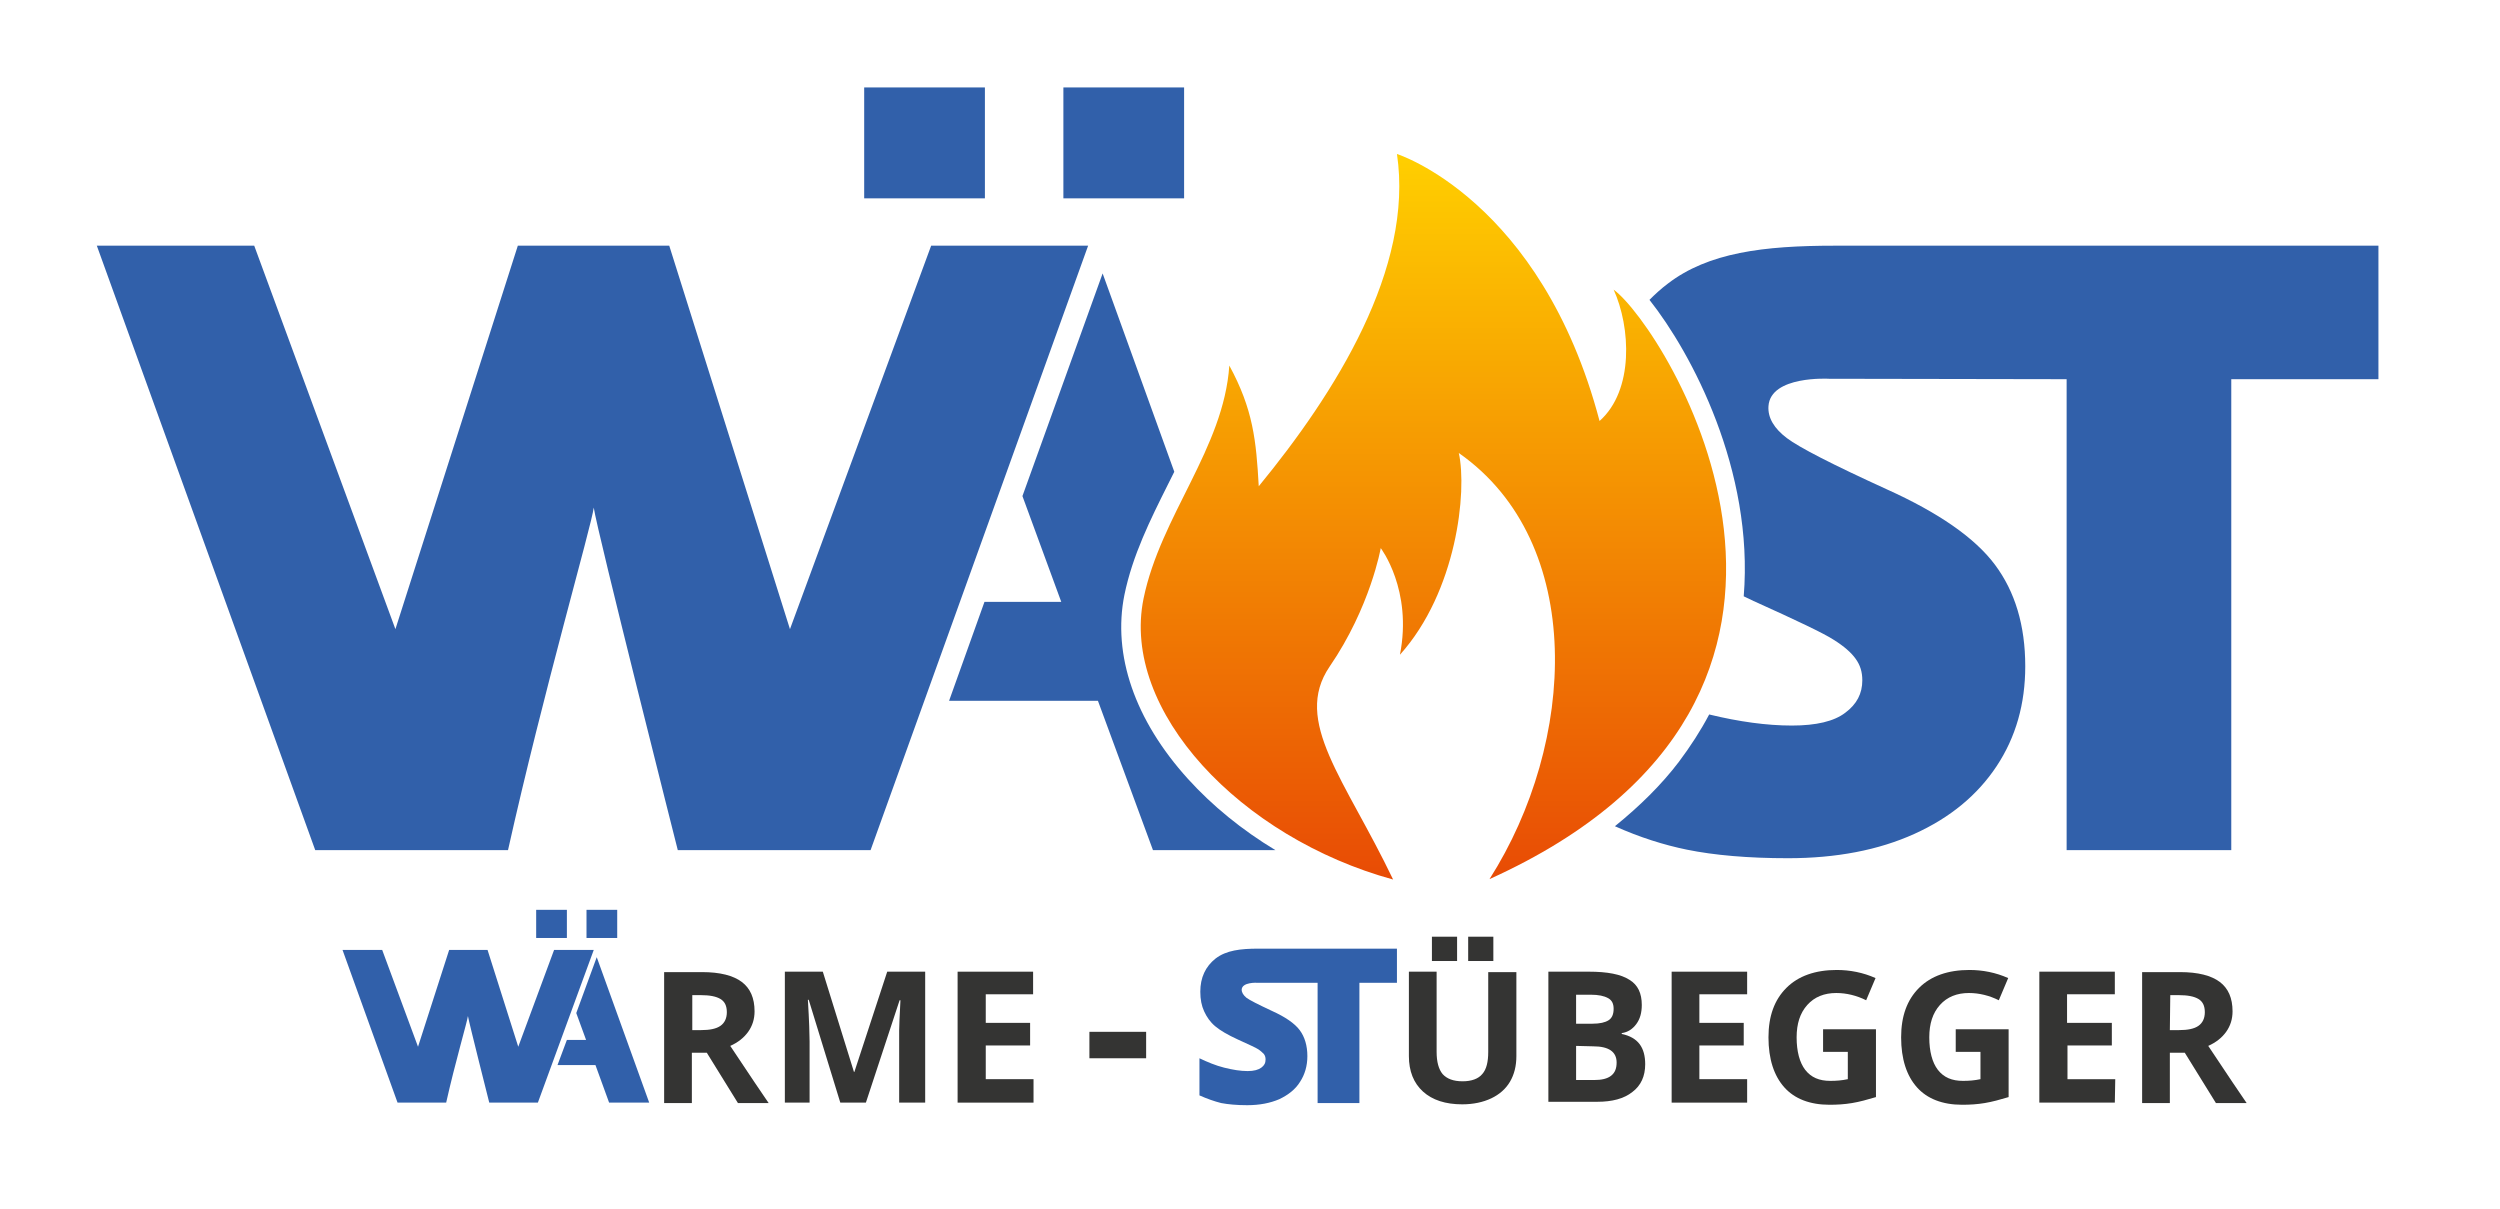
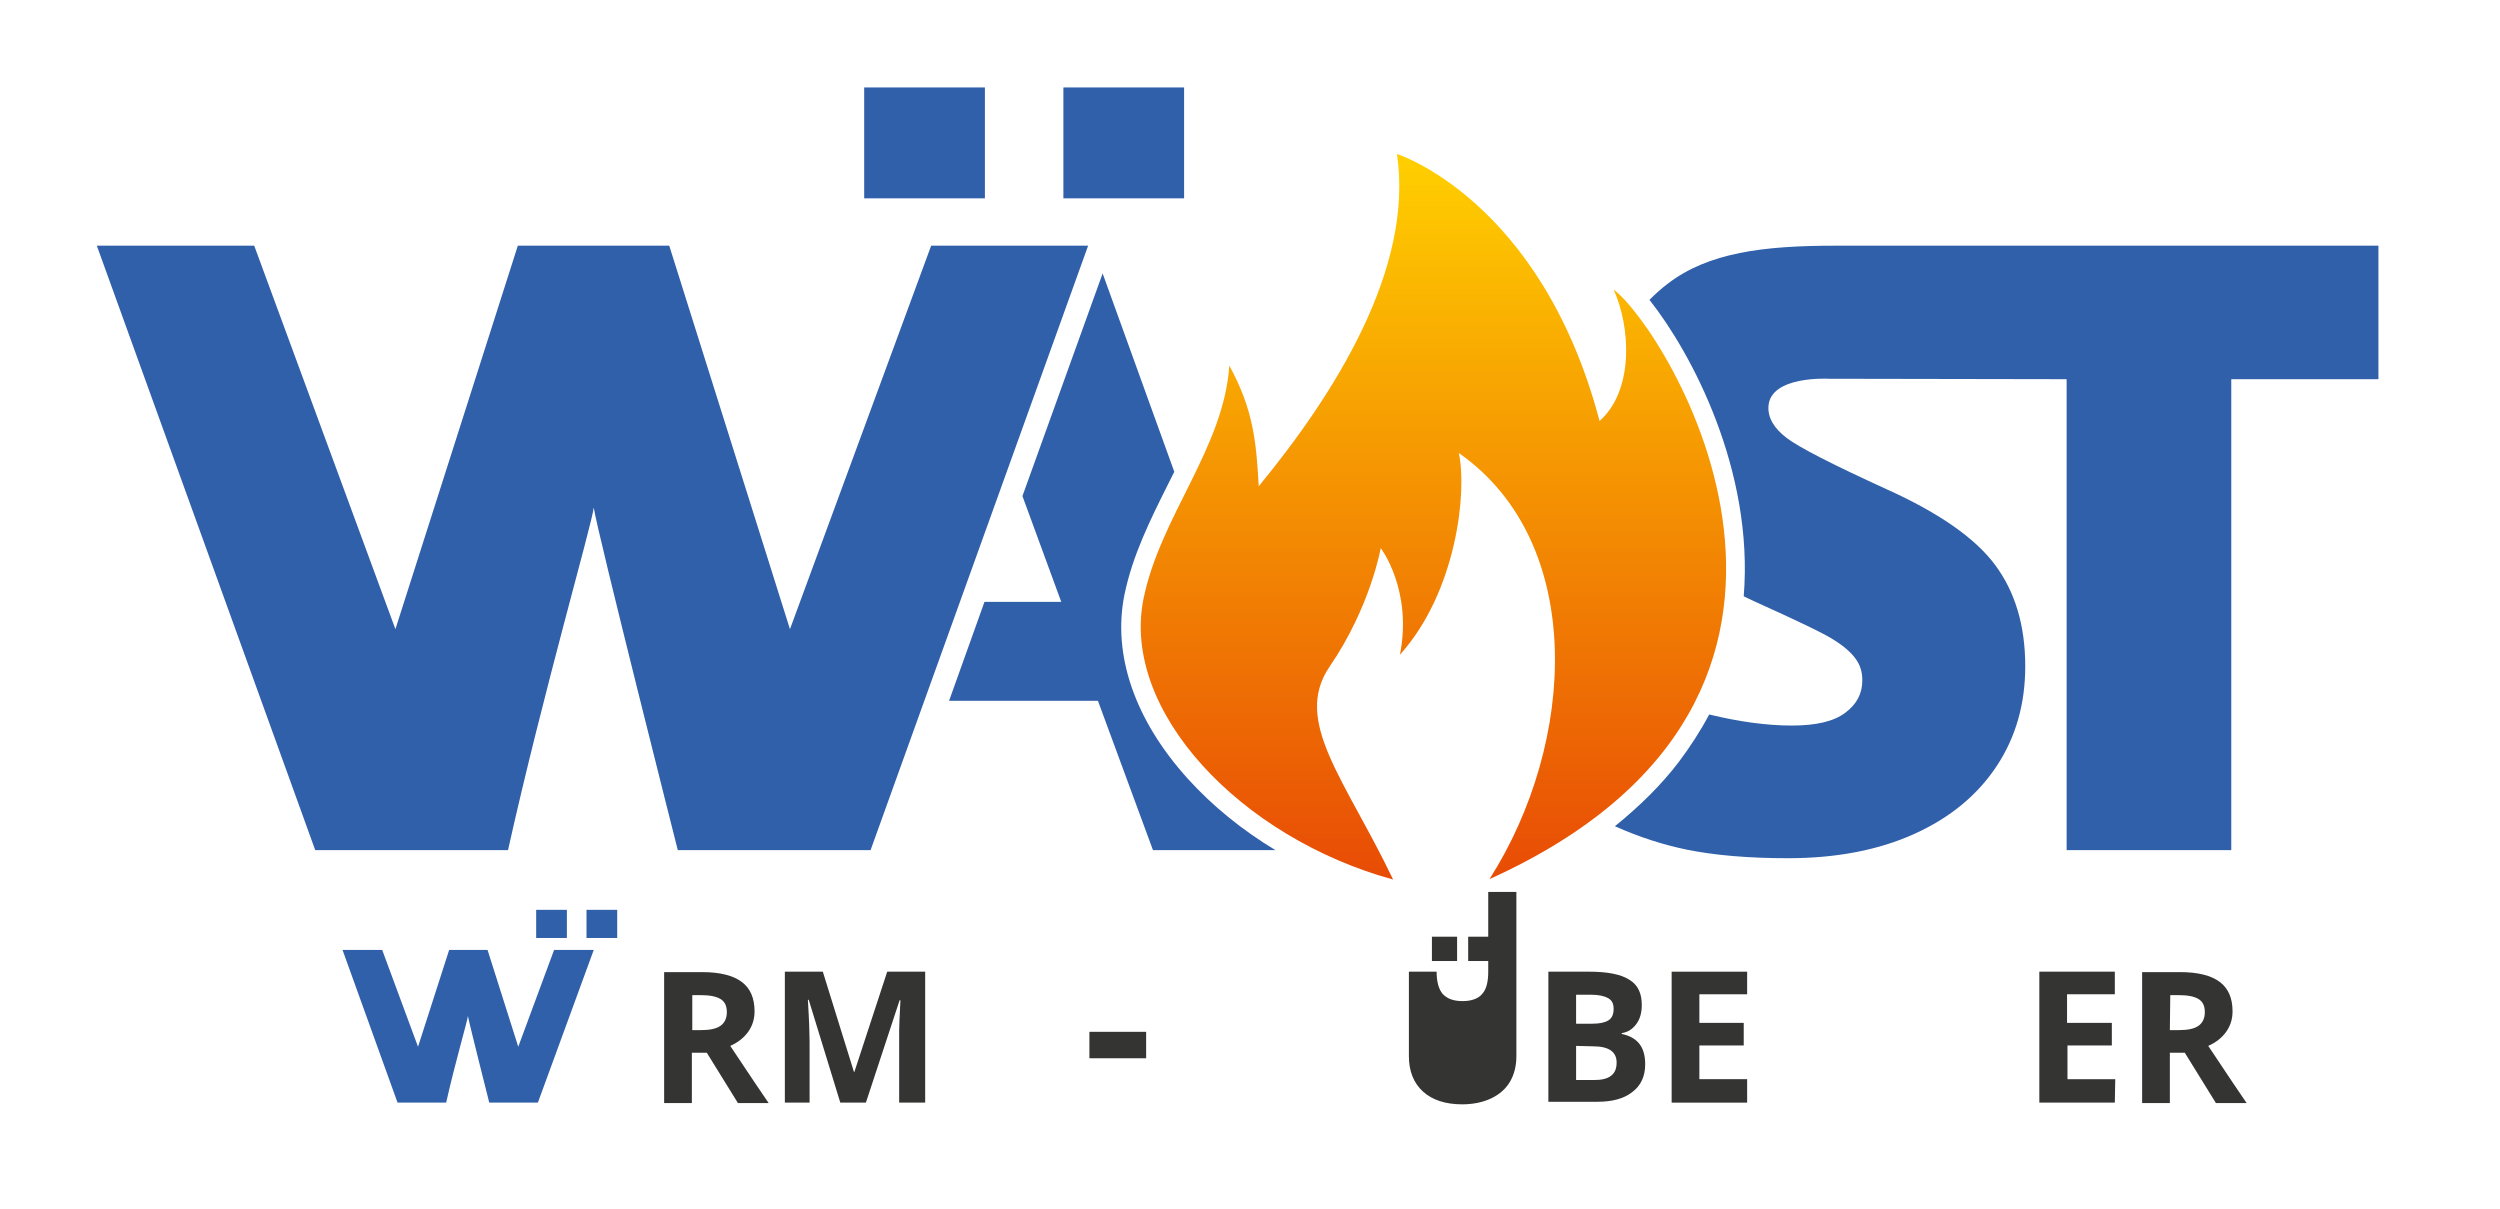
<svg xmlns="http://www.w3.org/2000/svg" version="1.1" id="Ebene_1" x="0px" y="0px" viewBox="298.9 109.5 586.1 283.5" enable-background="new 298.9 109.5 586.1 283.5" xml:space="preserve">
  <path fill="#3160AA" d="M503,308.8h-45.2c0,0-19-75.1-19.7-80.3c-0.5,4.2-11.8,43.1-20.1,80.3h-45.2l-51.2-141.7h36.9l33.1,89.9  l28.7-89.9h35.5l28.3,89.9l33.1-89.9H554L503,308.8z" />
  <rect x="501.5" y="130" fill="#3160AA" width="28.3" height="26" />
  <rect x="548.2" y="130" fill="#3160AA" width="28.3" height="26" />
  <g>
    <g>
      <g>
        <path fill="#343433" d="M461.1,356.3v11.8h-6.5v-30.7h8.9c4.2,0,7.3,0.8,9.3,2.3s3,3.8,3,6.9c0,1.8-0.5,3.4-1.5,4.8     c-1,1.4-2.4,2.5-4.2,3.3c4.6,6.9,7.6,11.4,9,13.4h-7.2l-7.3-11.8H461.1z M461.1,351h2.1c2.1,0,3.6-0.3,4.6-1s1.5-1.8,1.5-3.2     c0-1.5-0.5-2.5-1.5-3.1c-1-0.6-2.5-0.9-4.6-0.9h-2v8.2H461.1z" />
        <path fill="#343433" d="M495.9,368l-7.4-24.1h-0.2c0.3,4.9,0.4,8.2,0.4,9.8V368h-5.8v-30.7h8.9l7.3,23.5h0.1l7.7-23.5h8.9V368     h-6.1v-14.5c0-0.7,0-1.5,0-2.4s0.1-3.3,0.3-7.1h-0.2l-7.9,24H495.9z" />
-         <path fill="#343433" d="M541.1,368h-17.7v-30.7h17.7v5.3H530v6.7h10.4v5.3H530v7.9h11.2v5.5H541.1z" />
        <path fill="#343433" d="M554.3,357.6v-6.2h13.3v6.2H554.3z" />
-         <path fill="#343433" d="M654.4,337.3v19.8c0,2.3-0.5,4.3-1.5,6s-2.5,3-4.4,3.9s-4.2,1.4-6.8,1.4c-3.9,0-7-1-9.2-3     s-3.3-4.8-3.3-8.3v-19.8h6.5v18.8c0,2.4,0.5,4.1,1.4,5.2c1,1.1,2.5,1.7,4.7,1.7c2.1,0,3.7-0.6,4.6-1.7c1-1.1,1.4-2.9,1.4-5.2     v-18.7h6.6V337.3z" />
+         <path fill="#343433" d="M654.4,337.3v19.8c0,2.3-0.5,4.3-1.5,6s-2.5,3-4.4,3.9s-4.2,1.4-6.8,1.4c-3.9,0-7-1-9.2-3     s-3.3-4.8-3.3-8.3v-19.8h6.5c0,2.4,0.5,4.1,1.4,5.2c1,1.1,2.5,1.7,4.7,1.7c2.1,0,3.7-0.6,4.6-1.7c1-1.1,1.4-2.9,1.4-5.2     v-18.7h6.6V337.3z" />
        <path fill="#343433" d="M661.9,337.3h9.5c4.3,0,7.5,0.6,9.5,1.9c2,1.2,2.9,3.2,2.9,5.9c0,1.8-0.4,3.3-1.3,4.5     c-0.9,1.2-2,1.9-3.4,2.1v0.2c1.9,0.4,3.3,1.2,4.2,2.4c0.9,1.2,1.3,2.8,1.3,4.7c0,2.8-1,5-3,6.5c-2,1.6-4.8,2.3-8.2,2.3h-11.5     L661.9,337.3L661.9,337.3z M668.4,349.5h3.8c1.8,0,3-0.3,3.8-0.8c0.8-0.5,1.2-1.4,1.2-2.7c0-1.2-0.4-2-1.3-2.5     c-0.9-0.5-2.2-0.8-4.1-0.8h-3.4V349.5z M668.4,354.7v8h4.2c1.8,0,3.1-0.3,4-1c0.9-0.7,1.3-1.7,1.3-3.1c0-2.5-1.8-3.8-5.5-3.8     L668.4,354.7L668.4,354.7z" />
        <path fill="#343433" d="M708.5,368h-17.7v-30.7h17.7v5.3h-11.2v6.7h10.4v5.3h-10.4v7.9h11.2V368z" />
-         <path fill="#343433" d="M726.5,350.8h12.2v15.9c-2,0.6-3.8,1.1-5.6,1.4s-3.5,0.4-5.3,0.4c-4.6,0-8.2-1.4-10.6-4.1     c-2.4-2.7-3.7-6.6-3.7-11.7c0-5,1.4-8.8,4.2-11.6c2.8-2.8,6.8-4.2,11.8-4.2c3.1,0,6.2,0.6,9.1,1.9l-2.2,5.2     c-2.2-1.1-4.6-1.7-7-1.7c-2.8,0-5.1,0.9-6.8,2.8c-1.7,1.9-2.5,4.4-2.5,7.6c0,3.3,0.7,5.9,2,7.6c1.4,1.8,3.3,2.6,5.9,2.6     c1.4,0,2.7-0.1,4.1-0.4v-6.4h-5.8v-5.3H726.5z" />
-         <path fill="#343433" d="M757.6,350.8h12.2v15.9c-2,0.6-3.8,1.1-5.6,1.4s-3.5,0.4-5.3,0.4c-4.6,0-8.2-1.4-10.6-4.1     c-2.4-2.7-3.7-6.6-3.7-11.7c0-5,1.4-8.8,4.2-11.6c2.8-2.8,6.8-4.2,11.8-4.2c3.1,0,6.2,0.6,9.1,1.9l-2.2,5.2     c-2.2-1.1-4.6-1.7-7-1.7c-2.8,0-5.1,0.9-6.8,2.8c-1.7,1.9-2.5,4.4-2.5,7.6c0,3.3,0.7,5.9,2,7.6c1.4,1.8,3.3,2.6,5.9,2.6     c1.4,0,2.7-0.1,4.1-0.4v-6.4h-5.8v-5.3H757.6z" />
        <path fill="#343433" d="M794.7,368H777v-30.7h17.7v5.3h-11.2v6.7H794v5.3h-10.4v7.9h11.2L794.7,368L794.7,368z" />
        <path fill="#343433" d="M807.6,356.3v11.8h-6.5v-30.7h8.9c4.2,0,7.3,0.8,9.3,2.3s3,3.8,3,6.9c0,1.8-0.5,3.4-1.5,4.8     c-1,1.4-2.4,2.5-4.2,3.3c4.6,6.9,7.6,11.4,9,13.4h-7.2l-7.3-11.8H807.6z M807.6,351h2.1c2.1,0,3.6-0.3,4.6-1s1.5-1.8,1.5-3.2     c0-1.5-0.5-2.5-1.5-3.1c-1-0.6-2.5-0.9-4.6-0.9h-2L807.6,351L807.6,351z" />
      </g>
      <rect x="634.6" y="329.1" fill="#343433" width="5.9" height="5.7" />
      <rect x="643.1" y="329.1" fill="#343433" width="5.9" height="5.7" />
    </g>
    <g>
      <g>
        <path fill="#3160AA" d="M425,368h-11.4c0,0-4.8-19-5-20.3c-0.1,1.1-3,10.9-5.1,20.3h-11.4l-12.9-35.8h9.3l8.4,22.7l7.3-22.7h9     l7.2,22.7l8.4-22.7h9.3L425,368z" />
        <g>
-           <polygon fill="#3160AA" points="438.8,333.9 434,347 436.3,353.3 431.8,353.3 429.6,359.2 438.5,359.2 441.7,368 451.1,368           " />
-         </g>
+           </g>
      </g>
      <rect x="424.6" y="322.8" fill="#3160AA" width="7.2" height="6.6" />
      <rect x="436.4" y="322.8" fill="#3160AA" width="7.2" height="6.6" />
    </g>
    <g>
-       <path fill="#3160AA" d="M593.9,331.9c-4.2,0-7.5,0.4-10,2.3c-2.4,1.9-3.6,4.5-3.6,7.8c0,1.8,0.3,3.3,0.9,4.6    c0.6,1.3,1.4,2.5,2.6,3.5s2.9,2,5.3,3.1c2.6,1.2,4.2,1.9,4.8,2.3c0.6,0.4,1,0.8,1.3,1.1c0.3,0.4,0.4,0.8,0.4,1.3    c0,0.8-0.3,1.4-1,1.9c-0.7,0.5-1.7,0.8-3.2,0.8c-1.7,0-3.5-0.3-5.5-0.8s-3.9-1.3-5.8-2.2v8.7c1.8,0.8,3.5,1.4,5.1,1.8    c1.6,0.3,3.6,0.5,6.1,0.5c2.9,0,5.4-0.5,7.5-1.4c2.1-1,3.8-2.3,4.9-4.1c1.1-1.7,1.7-3.7,1.7-6c0-2.4-0.6-4.5-1.8-6.1    c-1.2-1.6-3.4-3.1-6.5-4.5c-3.2-1.5-5.2-2.5-6-3.1c-0.7-0.6-1.1-1.2-1.1-1.9c0.1-1.8,3.6-1.6,3.6-1.6h14.2v28.2h9.8v-28.2h8.8v-8    C626.4,331.9,597.1,331.9,593.9,331.9z" />
-     </g>
+       </g>
  </g>
  <linearGradient id="SVGID_1_" gradientUnits="userSpaceOnUse" x1="634.951" y1="189.12" x2="634.951" y2="359.22" gradientTransform="matrix(1 0 0 -1 0 505)">
    <stop offset="0" style="stop-color:#E84B05" />
    <stop offset="1" style="stop-color:#FFCF00" />
  </linearGradient>
  <path fill="url(#SVGID_1_)" d="M677.2,177.4c4,8.8,4.8,23.6-3.3,30.8c-13.7-51.9-47.5-62.6-47.5-62.6c4,26.8-14.5,56.1-32.4,77.9  c-0.6-10.7-1.3-18-6.9-28.3c-1.3,19.4-16.1,35.2-20.1,54.6c-5.4,26.3,22.7,56.1,58.5,65.9c-11.3-23.6-23.6-37.1-14.9-49.9  c9.6-14,12-27.8,12-27.8s7.5,9.8,4.5,25c13.3-14.8,15.8-38.3,13.8-47.3c30,21,27.6,67.9,7.2,99.9  C743.8,272.3,689.2,186.2,677.2,177.4z" />
  <g>
    <path fill="#3160AA" d="M729,167.1c-16.6,0-29.6,1.6-39.1,8.9c-1.6,1.2-3,2.5-4.3,3.8c9.9,12.5,24.5,40,22.1,69.5   c0.8,0.4,1.5,0.7,2.3,1.1c10.2,4.6,16.5,7.6,18.8,9.1c2.4,1.5,4.1,3,5.1,4.4c1.1,1.5,1.6,3.1,1.6,5.1c0,3.1-1.3,5.6-4,7.6   c-2.6,2-6.8,3-12.5,3c-5.9,0-12.4-0.9-19.4-2.6c-2,3.8-4.4,7.5-7.1,11.1c-4.1,5.4-9.2,10.4-15,15.1c5.8,2.6,11.5,4.4,16.9,5.5   c6.4,1.3,14.3,2,23.7,2c11.3,0,21.2-1.9,29.6-5.7c8.4-3.8,14.8-9.1,19.3-15.9s6.7-14.6,6.7-23.4c0-9.6-2.4-17.5-7.1-23.8   c-4.7-6.3-13.2-12.2-25.4-17.7c-12.7-5.8-20.5-9.8-23.4-12s-4.5-4.7-4.3-7.5c0.5-7.2,14.2-6.4,14.2-6.4l55.7,0.1v110.4H822V198.4   h34.5v-31.3C856.5,167.1,741.4,167.1,729,167.1z" />
  </g>
  <g>
    <path fill="#3160AA" d="M577.4,292.1c-12.5-13.8-17.7-29.1-14.9-43.1c1.9-9.3,6.1-17.7,10.2-25.9c0.5-1,1-2,1.5-3l-16.8-46.5   l-18.8,52.2l9.1,24.8h-18l-8.3,23.2h34.9l12.9,35h28.7C590.1,304.1,583.1,298.4,577.4,292.1z" />
  </g>
</svg>